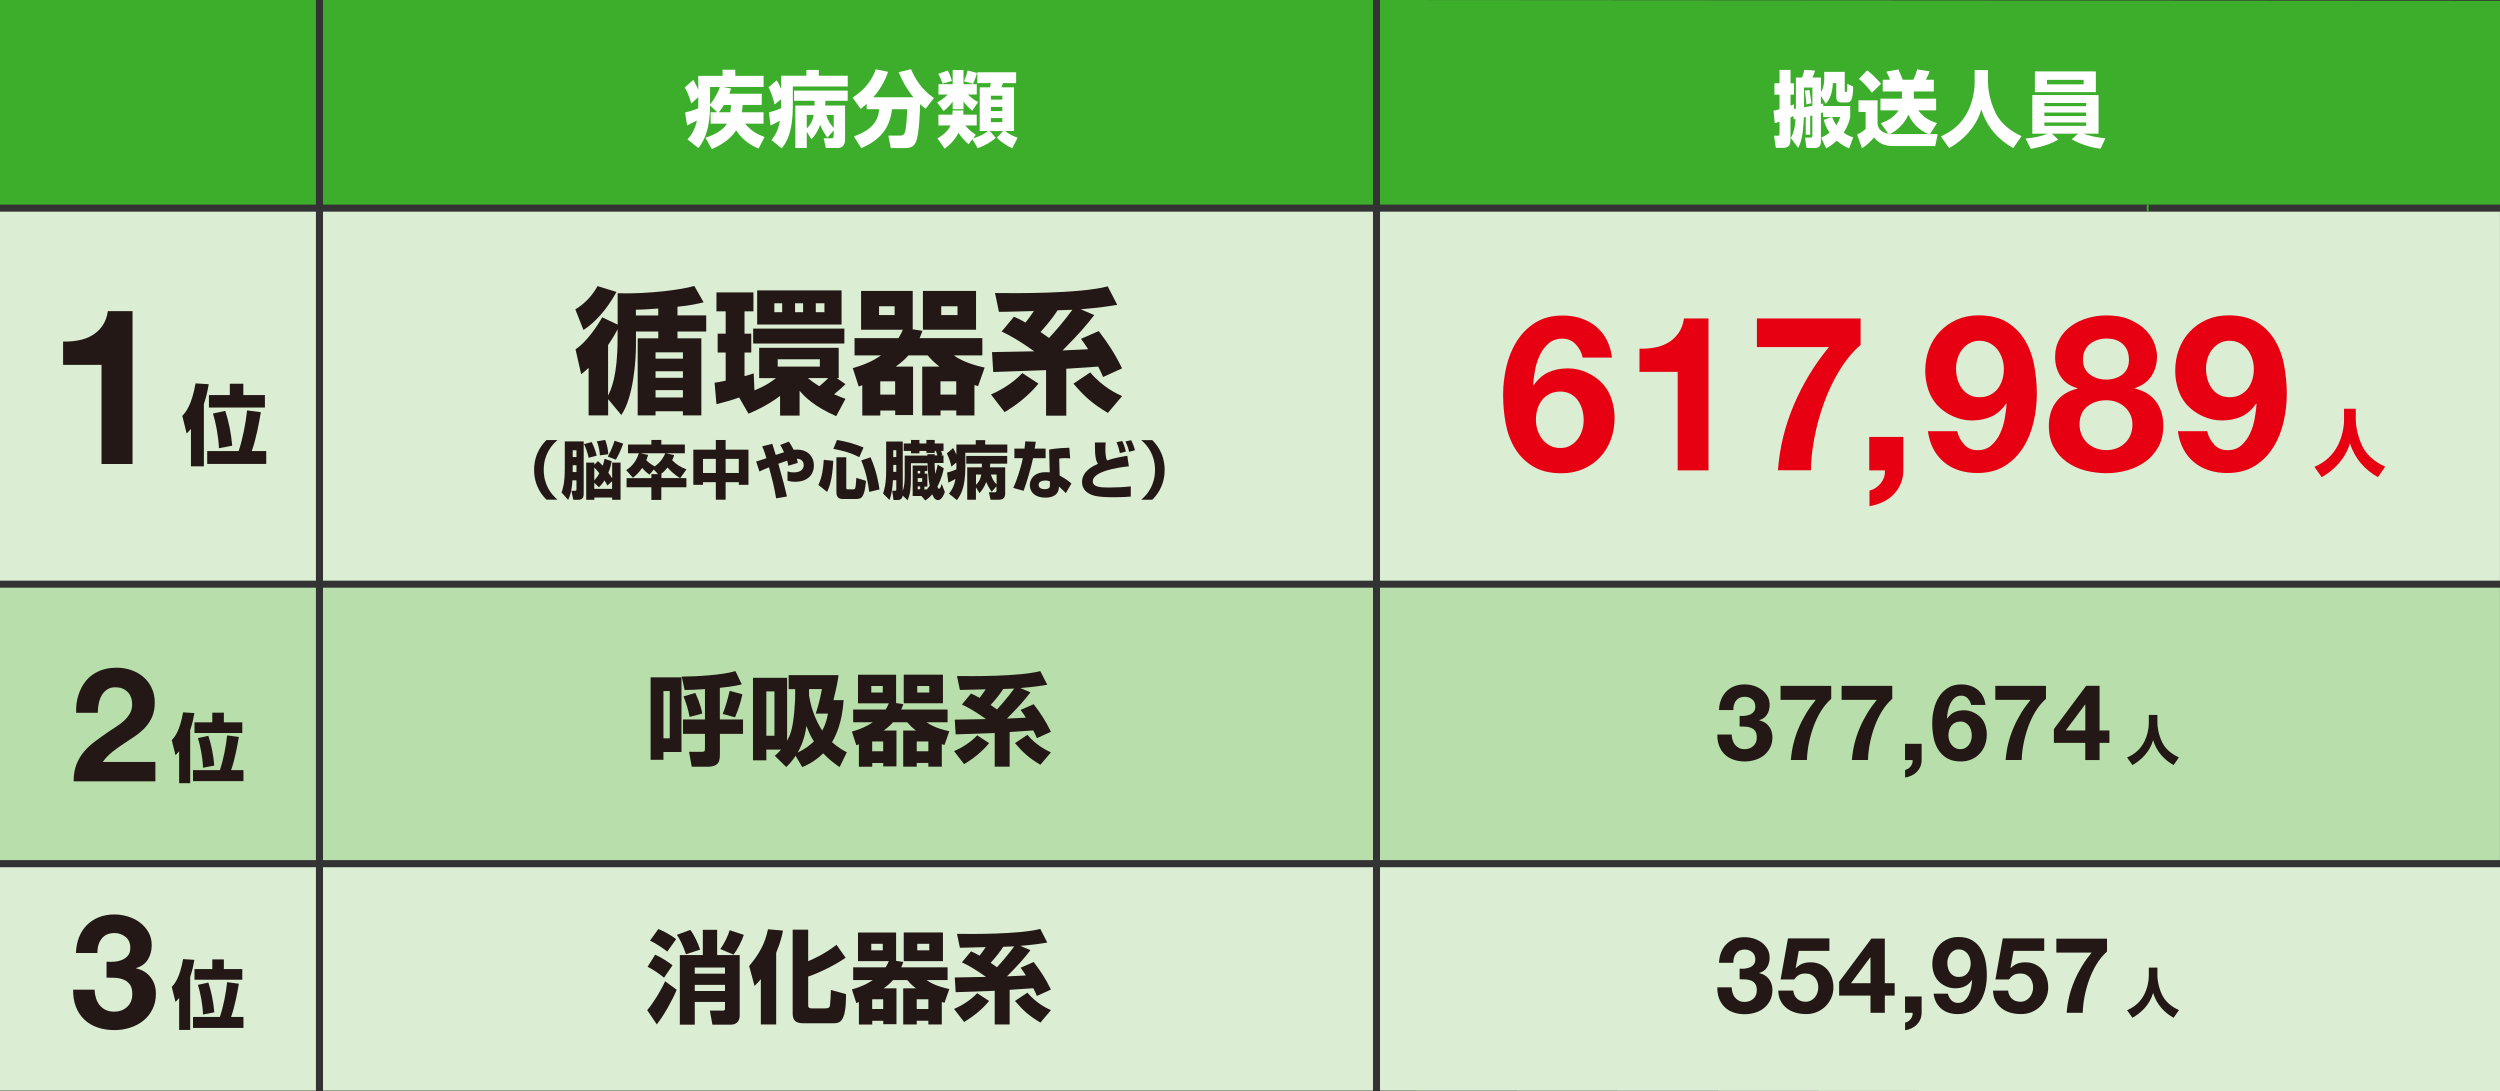
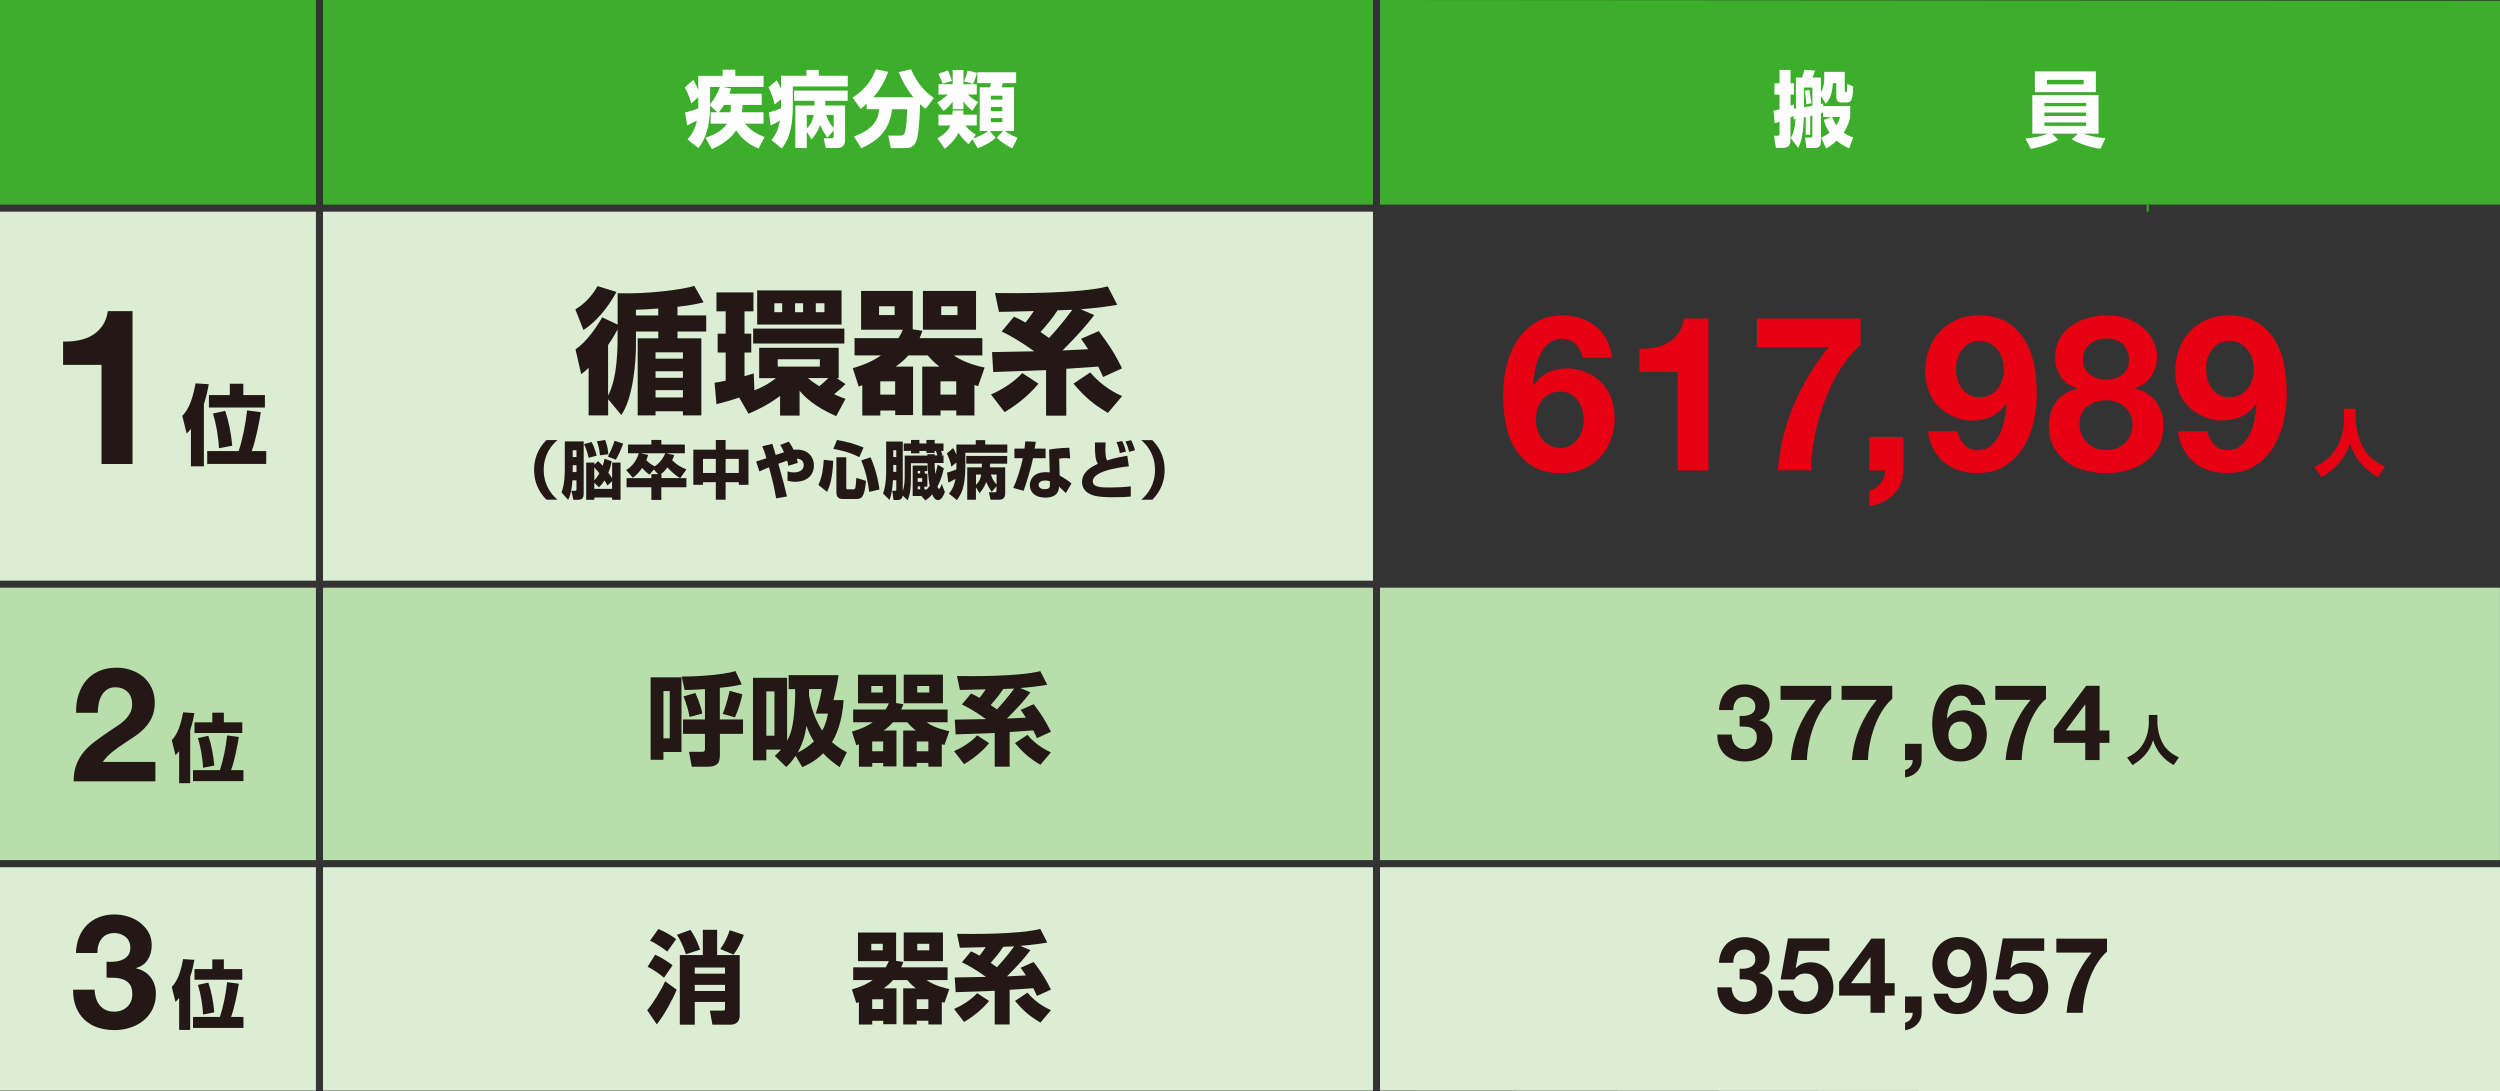
<svg xmlns="http://www.w3.org/2000/svg" id="_レイヤー_2" data-name="レイヤー 2" viewBox="0 0 436.66 190.62">
  <rect x="0" y="0" width="436.66" height="190.62" fill="#333333" stroke="none" />
  <defs>
    <style>
      .cls-1 {
        fill: #3dae2b;
      }

      .cls-2 {
        fill: #b8dfab;
      }

      .cls-3 {
        fill: #231815;
      }

      .cls-4 {
        fill: #dbeed4;
      }

      .cls-5 {
        fill: #fff;
      }

      .cls-6 {
        fill: #e60012;
      }
    </style>
  </defs>
  <g id="_レイヤー_3" data-name="レイヤー 3">
    <rect class="cls-4" x="56.42" y="36.97" width="183.39" height="64.45" />
    <rect class="cls-4" y="36.97" width="55.18" height="64.45" />
    <rect class="cls-1" width="55.18" height="35.74" />
    <rect class="cls-1" x="56.42" width="183.39" height="35.74" />
    <rect class="cls-4" y="151.47" width="55.18" height="39.02" />
    <rect class="cls-4" x="56.42" y="151.47" width="183.39" height="39.02" />
    <polygon class="cls-4" points="241.04 190.49 436.66 190.62 436.66 151.47 241.04 151.47 241.04 190.49" />
-     <rect class="cls-4" x="241.04" y="36.97" width="195.61" height="64.45" />
    <rect class="cls-2" x="241.04" y="102.65" width="195.61" height="47.58" />
    <polygon class="cls-1" points="241.04 0 241.04 35.74 436.66 35.74 436.66 .14 241.04 0" />
    <rect class="cls-1" x="374.96" y="35.74" width=".33" height="1.23" />
    <rect class="cls-2" y="102.65" width="55.18" height="47.58" />
    <rect class="cls-2" x="56.42" y="102.65" width="183.39" height="47.58" />
    <g>
      <path class="cls-3" d="M17.73,81.05v-17.32h-6.71v-4.08c.94.03,1.85-.04,2.73-.21.88-.17,1.67-.46,2.37-.88.7-.42,1.29-.97,1.77-1.66.48-.69.8-1.54.95-2.56h4.31v26.7h-5.42Z" />
      <path class="cls-3" d="M33.35,74.91c-.4.47-.53.61-.75.81l-.76-3.08c.58-.63,1.62-1.77,2.32-5.68l2.3.15c-.14.82-.37,2.04-.85,3.49v10.85h-2.26v-6.55ZM41.68,78.79c.67-1.97,1.24-4.81,1.48-7.11l2.4.32c-.29,1.74-.84,4.75-1.59,6.79h2.53v2.24h-10.31v-2.24h5.49ZM40.13,67.02h2.37v1.98h3.77v2.18h-9.78v-2.18h3.65v-1.98ZM38.24,78.29c-.08-2.06-.55-4.49-1.04-6.06l2.14-.47c.6,1.79,1.04,3.94,1.22,6.09l-2.32.44Z" />
    </g>
    <g>
      <path class="cls-3" d="M13.7,121.39c.3-.95.74-1.79,1.33-2.5.59-.71,1.34-1.27,2.24-1.67.9-.4,1.93-.6,3.1-.6.89,0,1.74.14,2.54.42.81.28,1.51.68,2.12,1.19.61.52,1.1,1.16,1.46,1.92.36.76.54,1.61.54,2.56s-.16,1.82-.47,2.53c-.31.7-.73,1.33-1.25,1.88-.52.55-1.11,1.04-1.76,1.49-.66.44-1.32.88-1.99,1.32-.67.44-1.31.9-1.94,1.4-.63.5-1.19,1.08-1.67,1.75h9.19v3.39h-14.28c0-1.13.16-2.11.49-2.94.32-.83.76-1.58,1.32-2.24.56-.66,1.21-1.26,1.96-1.82s1.54-1.12,2.37-1.69c.43-.3.88-.6,1.36-.9s.92-.64,1.32-1.01c.4-.37.73-.79,1-1.25.27-.46.4-.99.4-1.58,0-.94-.27-1.68-.82-2.21-.55-.53-1.25-.79-2.1-.79-.57,0-1.06.13-1.46.4-.4.27-.72.62-.96,1.05-.24.44-.41.92-.51,1.44-.1.53-.15,1.05-.15,1.57h-3.78c-.04-1.11.09-2.14.39-3.1Z" />
      <path class="cls-3" d="M31.29,131.21c-.34.4-.46.52-.64.69l-.65-2.63c.5-.53,1.38-1.51,1.98-4.85l1.97.13c-.12.7-.31,1.75-.73,2.98v9.27h-1.93v-5.59ZM38.41,134.52c.57-1.68,1.06-4.1,1.26-6.07l2.05.27c-.25,1.49-.72,4.05-1.36,5.8h2.16v1.92h-8.81v-1.92h4.69ZM37.08,124.48h2.02v1.69h3.22v1.86h-8.35v-1.86h3.11v-1.69ZM35.46,134.09c-.06-1.76-.47-3.83-.89-5.17l1.82-.4c.51,1.52.89,3.36,1.04,5.2l-1.98.38Z" />
    </g>
    <g>
      <path class="cls-3" d="M19.98,167.97c.48-.04.93-.14,1.35-.32.42-.18.76-.43,1.03-.76s.4-.78.4-1.33c0-.83-.28-1.47-.83-1.92-.56-.44-1.19-.67-1.92-.67-1,0-1.75.33-2.26.99s-.75,1.49-.74,2.49h-3.75c.04-1,.22-1.91.54-2.74.32-.82.78-1.53,1.36-2.12.58-.59,1.28-1.05,2.1-1.38.81-.32,1.72-.49,2.72-.49.78,0,1.56.12,2.33.35s1.48.58,2.1,1.04c.62.46,1.12,1.03,1.51,1.69.39.67.58,1.44.58,2.31,0,.94-.23,1.78-.68,2.5-.45.72-1.13,1.21-2.04,1.47v.06c1.07.24,1.92.76,2.53,1.56.61.8.92,1.75.92,2.86,0,1.02-.2,1.93-.6,2.72-.4.8-.93,1.46-1.6,2s-1.44.94-2.31,1.22c-.87.28-1.78.42-2.72.42-1.09,0-2.09-.16-2.99-.47-.9-.31-1.66-.77-2.29-1.38-.63-.6-1.12-1.34-1.46-2.21-.34-.87-.5-1.87-.49-3h3.75c.02.52.1,1.01.25,1.49.15.47.36.88.64,1.22s.62.62,1.04.82.91.31,1.49.31c.89,0,1.64-.27,2.25-.82.61-.55.92-1.29.92-2.24,0-.74-.14-1.31-.43-1.69-.29-.39-.65-.67-1.1-.85s-.93-.28-1.46-.31-1.03-.04-1.51-.04v-2.78c.43.04.88.04,1.36,0Z" />
      <path class="cls-3" d="M31.29,174.31c-.34.4-.46.52-.64.69l-.65-2.63c.5-.53,1.38-1.51,1.98-4.85l1.97.13c-.12.7-.31,1.75-.73,2.98v9.26h-1.93v-5.59ZM38.41,177.62c.57-1.68,1.06-4.1,1.26-6.07l2.05.27c-.25,1.49-.72,4.05-1.36,5.8h2.16v1.92h-8.81v-1.92h4.69ZM37.08,167.57h2.02v1.69h3.22v1.86h-8.35v-1.86h3.11v-1.69ZM35.46,177.19c-.06-1.76-.47-3.83-.89-5.17l1.82-.4c.51,1.52.89,3.36,1.04,5.2l-1.98.38Z" />
    </g>
    <g>
      <path class="cls-5" d="M123.24,24.05c.73-.24,2.82-.94,3.73-2.45h-2.85v-1.99h1.15l-1.25-1.2c0,4.77-1.41,6.63-2.03,7.45l-1.9-1.51c.82-.95,1.34-1.86,1.63-3.3-.42.23-.62.33-1.71.86l-.35-2.26c.62-.14,1.2-.29,2.29-.73,0-.13.01-.46.01-.58v-1.38l-1.22,1.12c-.12-.39-.48-1.76-1.14-2.78l1.48-1.35c.17.29.42.68.88,1.73v-2.43h4.25v-1.07h2.22v1.07h4.94v1.94h-7.09l1.41.27c-.09.29-.17.56-.3.91h5.66v1.96h-3.34c-.01.22-.03.52-.12,1.28h3.77v1.99h-3.23c1.07,1.25,2.07,1.84,3.41,2.32l-1.04,2.03c-1.35-.58-2.68-1.34-3.93-3.18-.56.89-1.73,2.19-4.24,3.28l-1.11-2ZM124.02,15.19v3.04c.63-.69,1.47-2.2,1.71-3.04h-1.71ZM126.44,18.33c-.39.68-.69,1.02-.89,1.28h2.02c.09-.65.09-.99.1-1.28h-1.22Z" />
      <path class="cls-5" d="M136.43,17.32l-1.15.94c-.14-.86-.65-2.26-1.04-3.01l1.43-1.22c.33.56.52.92.76,1.53v-2.33h4.42v-1.02h2.16v1.02h5.06v1.87h-9.59v3.17c0,5.03-1.11,6.52-1.93,7.66l-1.8-1.47c.91-1.15,1.24-2.07,1.48-3.38-.84.48-1.24.66-1.64.84l-.29-2.29c.53-.13,1.05-.27,2.12-.72,0-.16.01-.35.01-.62v-.95ZM144.51,24.05c-.72-1.05-.91-1.44-1.25-2.23-.5,1.3-.99,1.89-1.53,2.52l-.82-1.34v2.85h-1.99v-7.42h3.34c.01-.48.01-.49.01-.82h-3.57v-1.79h9.36v1.79h-3.89c-.01.37-.03.58-.04.82h3.47v5.96c0,.33,0,1.46-1.35,1.46h-2l-.38-1.7h1.28c.33,0,.46-.03.46-.46v-.92l-1.11,1.28ZM140.91,20.08v2.35c.92-.84,1.09-1.74,1.21-2.35h-1.21ZM145.62,20.08h-1.31c.3,1.02.78,1.71,1.31,2.26v-2.26Z" />
      <path class="cls-5" d="M151.35,18.16c-.3.29-.55.49-1.02.86l-1.41-1.97c2.45-1.61,3.46-3.3,4.05-4.94l2.15.43c-.26.72-.92,2.59-2.59,4.45h7.02c-1.09-1.3-1.94-2.79-2.58-4.38l2.15-.52c.72,1.66,1.84,3.56,4,5.03l-1.44,1.87c-.27-.19-.52-.37-.98-.79,0,1.12-.16,5.27-.69,6.51-.3.68-.71,1.15-1.84,1.15h-2.58l-.43-2.18h2.09c.36,0,.6-.12.75-.42.32-.68.42-3.18.46-4.19h-2.66c-.38,3.44-2.18,5.43-5.37,6.81l-1.27-2.04c3.15-1.18,4.22-2.67,4.41-4.77h-2.19v-.92Z" />
      <path class="cls-5" d="M166.39,17.76c-.5.71-.97,1.14-1.58,1.63l-1.12-1.5c.46-.26,1.09-.63,1.87-1.38h-1.64v-1.8h2.48v-2.48h1.89v2.48h2.32v1.8h-1.56c.59.58,1.14.99,1.8,1.31l-1.02,1.51c-.37-.3-1.09-.86-1.54-1.63v1.37h-1.89v-1.31ZM169.18,25.19c-.98-.78-1.61-1.77-1.76-1.99-.78,1.5-1.79,2.3-2.41,2.77l-1.28-1.79c.39-.23,1.79-1.04,2.28-2.26h-2.1v-1.89h2.45c.01-.2.01-.37.03-.73h1.89c0,.19,0,.36-.03.73h2.35v1.89h-1.99c.79.99,1.46,1.37,1.84,1.6l-.5.66c1.08-.32,2.06-.82,2.62-1.3h-1.45v-7.63h1.8c.09-.39.1-.42.16-.73h-2.38v-1.9h6.78v1.9h-2.32c-.12.43-.13.46-.22.73h2.17v7.63h-1.53c.76.68,1.79,1.04,2.16,1.17l-.94,1.86c-.59-.26-2.07-1.15-2.69-1.87l1.12-1.15h-2.35l1.04,1.17c-.88.84-2.25,1.5-3.15,1.83l-.92-1.58-.68.89ZM165.54,12.31c.2.37.42.82.72,1.83l-1.63.48c-.16-.58-.62-1.51-.73-1.73l1.64-.58ZM170.65,12.73c-.19.68-.4,1.28-.69,1.92l-1.6-.46c.38-.81.53-1.34.65-1.87l1.64.42ZM173.07,16.72v.68h2v-.68h-2ZM173.07,18.68v.72h2v-.72h-2ZM173.07,20.62v.71h2v-.71h-2Z" />
    </g>
    <g>
      <path class="cls-5" d="M313.33,19.01c.12-.01.22-.03.35-.04v-5.43h1.08c.17-.42.3-.94.39-1.35l1.87.14c-.13.46-.22.69-.45,1.21h1.48v2.56c.56-.85.59-1.96.59-2.69,0-.33-.01-.55-.03-.86h3.6v3.2c0,.19.01.32.14.32.2,0,.25,0,.26-.32.03-.42.04-.53.04-1.11l1.04.49c-.06,2.69-.53,2.77-1.22,2.77h-.76c-.6,0-.98-.2-.98-1.02v-2.36h-.59c-.1,2.35-.92,3.24-1.25,3.6l-.84-1.37v1.43c.14-.04.19-.04.4-.12v.46h4.71v1.93c-.12.55-.32,1.44-1.14,2.72.65.48,1.22.68,1.67.83l-.72,1.93c-.53-.25-1.25-.59-2.16-1.35-.86.76-1.35,1.07-1.84,1.34l-.88-1.86c.45-.22.89-.45,1.47-.89-.63-.92-.85-1.67-1.01-2.22l1.34-.5h-1.47v-.81c-.2.07-.23.09-.37.13v4.9c0,.81-.3,1.18-1.11,1.18h-1.41l-.26-1.81h.86c.2,0,.42,0,.42-.38v-3.49c-.12.04-.14.04-.37.09v3.28h-.78v-3.11c-.14.04-.2.04-.33.07-.14,3.6-.62,4.59-.99,5.34l-1.28-1.73c.49-.96.69-1.61.82-3.33-.1.01-.17.03-.33.06l-.04-.58c-.22.12-.43.22-.52.26v3.77c0,.92-.16,1.54-1.34,1.54h-1.21l-.32-2.12h.58c.38,0,.38-.1.38-.36v-2.09c-.23.09-.39.13-.84.26l-.2-2.19c.32-.06.4-.07,1.04-.25v-2.54h-.89v-2h.89v-2.33h1.92v2.33h.6v2h-.6v1.93c.19-.07.32-.12.6-.25v.76ZM316.56,15.29h-1.46v3.44c.23-.04,1.25-.23,1.46-.26v-3.18ZM316.05,15.71c.04.33.3,1.96.35,2.32l-.89.2c-.01-.55-.17-1.79-.27-2.39l.82-.13ZM320.01,20.44c.29.75.53,1.14.73,1.43.38-.58.55-1.04.69-1.43h-1.43Z" />
-       <path class="cls-5" d="M335.05,19.27c1.11,1.58,2.74,2.07,3.27,2.23l-1.22,1.92h1.34l-.42,2.09h-7.43c-1.14,0-2.38-.33-3.26-1.51-.52.62-1.15,1.27-2.1,1.9l-.85-2.39c.5-.25.86-.46,1.48-.98v-2.98h-1.25v-2.02h3.33v4.19c.1.45.32,1.37,1.89,1.64l-1.33-1.83c.6-.22,2.26-.81,3.1-2.26h-3.15v-2.04h3.75v-1.25h-3.36v-2.05h1.28c-.16-.45-.27-.69-.65-1.41l2.12-.39c.3.65.65,1.56.75,1.8h1.84c.27-.49.55-1.3.68-1.8l2.18.33c-.1.26-.2.59-.65,1.47h1.38v2.05h-3.49v1.25h3.89v2.04h-3.11ZM326.13,12.28c.76.59,1.41,1.18,2.43,2.35l-1.61,1.57c-.29-.39-1.15-1.51-2.26-2.41l1.44-1.51ZM336.82,23.42c-1.64-.72-2.72-1.79-3.5-3.41-.65,1.66-2.12,2.85-3.18,3.4.19.01.27.01.68.01h6.01Z" />
-       <path class="cls-5" d="M344.9,12.24h2.33v2.23c0,.73.2,2.97,1.33,5.26,1.24,2.49,3.64,3.63,4.52,4.05l-1.44,2.09c-2.56-1.43-4.61-3.64-5.57-6.76-.91,3.18-3.3,5.46-5.62,6.76l-1.45-2.05c2.16-.95,3.7-2.33,4.72-4.38.73-1.48,1.18-3.33,1.18-4.97v-2.23Z" />
      <path class="cls-5" d="M353.77,24.2c1.7-.14,3.08-.5,3.88-.85h-2.68v-6.74h11.57v6.74h-2.62c.58.22,2.19.72,3.82.78l-.85,1.84c-1.54-.14-3.57-.81-5.04-1.63l1.11-.99h-4.55l1.09,1.05c-1.17.65-2.49,1.17-4.78,1.61l-.94-1.81ZM355.42,12.47h10.65v3.62h-10.65v-3.62ZM357.08,18.55h7.3v-.56h-7.3v.56ZM357.08,20.26h7.3v-.6h-7.3v.6ZM357.08,21.99h7.3v-.6h-7.3v.6ZM357.54,14.73h6.4v-.78h-6.4v.78Z" />
    </g>
    <g>
      <path class="cls-3" d="M100.49,54.04c1.75-1.04,3.05-2.56,3.88-4.07l3.31,1.02c-1.7,3.1-3.76,5.35-5.77,6.65l-1.42-3.6ZM107.87,51.22c5.42.17,11.41-.66,13.4-1.28l1.63,2.86c-.97.24-2.22.54-4.57.78v1.51h5.02v2.82h-5.02v1.18h4.17v13.47h-3.22v-.73h-4.78v.73h-3.12v-13.47h3.6v-1.18h-3.9v2.39c0,2.6-.43,9.11-2.56,12.19l-2.3-2.77v2.84h-3.41v-8.31c-.54.52-.85.76-1.3,1.11l-.99-4.35c1.92-1.23,3.88-4.17,4.66-5.59l2.7,1.28v-5.49ZM107.87,57.52c-.31.57-.69,1.33-1.66,2.75v8.83c.5-1.02,1.66-3.38,1.66-9.92v-1.66ZM111.07,55.1h3.9v-1.21c-1.75.14-2.93.19-3.9.21v.99ZM114.5,61.54v1.11h4.78v-1.11h-4.78ZM114.5,64.85v1.14h4.78v-1.14h-4.78ZM114.5,68.14v1.28h4.78v-1.28h-4.78Z" />
      <path class="cls-3" d="M129.09,69.44c-1.3.45-2.63.83-3.95,1.16l-.33-3.76c.52-.07.97-.12,1.94-.35v-4.92h-1.4v-3.29h1.4v-3.9h-1.61v-3.31h6.46v3.31h-1.56v3.9h1.18v3.29h-1.18v4.12c.83-.21,1.18-.33,1.61-.47l.12,2.96c2.11-.83,3.17-1.68,3.76-2.13h-2.93v-5.3h13.89v5.3h-.35l1.54,1.04c-.62.62-.8.78-1.99,1.77,1.04.47,1.51.64,1.99.8l-1.63,3.03c-3.88-1.73-5.4-3.29-6.39-4.43v4.33h-3.41v-3.43c-2.34,1.75-4.52,2.67-5.51,3.1l-1.63-2.82ZM147.48,57.4v2.6h-15.93v-2.6h15.93ZM146.99,50.72v5.96h-14.74v-5.96h14.74ZM135.25,52.97v1.56h1.37v-1.56h-1.37ZM135.84,62.75v1.28h7.36v-1.28h-7.36ZM138.87,52.97v1.56h1.4v-1.56h-1.4ZM141.12,66.04c.38.33.92.76,1.99,1.42.76-.64,1.11-.97,1.56-1.42h-3.55ZM142.49,52.97v1.56h1.51v-1.56h-1.51Z" />
      <path class="cls-3" d="M170.2,72.57h-3.17v-.88h-2.75v.88h-3.2v-8.54h3.01c-1.04-.8-1.59-1.42-2.06-1.96h-3.36c-.71.8-1.37,1.35-2.22,1.96h3.03v8.47h-3.12v-.8h-2.6v.88h-3.15v-5.3c-.14.05-.24.09-.62.24l-1.04-3.22c2.3-.66,3.69-1.37,4.95-2.23h-4.64v-3.01h7.67c.45-.71.71-1.35.76-1.47h-7.29v-6.77h9.02v6.7l1.7.26c-.19.57-.31.83-.5,1.28h10.96v3.01h-4.97c1.77,1.35,4.73,1.99,5.37,2.13l-1.14,3.24c-.45-.14-.5-.14-.64-.19v5.33ZM156.26,53.49h-2.72v1.54h2.72v-1.54ZM156.35,66.6h-2.6v2.32h2.6v-2.32ZM170.48,50.82v6.77h-9.28v-6.77h9.28ZM167.02,66.6h-2.75v2.32h2.75v-2.32ZM167.24,53.49h-2.84v1.54h2.84v-1.54Z" />
      <path class="cls-3" d="M181.38,67.01c-1.68,2.08-4,3.86-5.92,4.97l-2.37-3.08c1.68-.73,3.88-2.01,5.47-3.74l2.82,1.85ZM191.13,55.03c-1.49,1.94-2.77,3.38-5.54,6.18l4.47-.21c-.52-.8-.78-1.18-1.25-1.82l3.1-1.35c1.73,2.3,2.79,3.88,4.07,6.51l-3.31,1.51c-.24-.54-.33-.78-.85-1.82l-5.58.38v8.19h-3.53v-7.95c-1.3.05-7.76.28-9.23.33l-.21-3.48s6.58-.12,7.38-.14c-2.77-1.96-4.19-2.72-5.7-3.46l2.15-2.58c.59.26.95.4,2.01,1.02.38-.47.8-1.02,1.47-2.01-.66,0-4,.09-4.73.12-.45.02-.78.02-1.37.02l-.69-3.29c3.31.05,14.72.14,19.69-1.16l1.66,3.22c-1.18.21-3.01.5-6.37.78l2.37,1.02ZM187.3,54.11c-.5.02-1.16.05-2.58.09-.83,1.3-1.75,2.41-2.98,3.79.59.4,1.02.71,1.49,1.04,1.04-1.11,2.58-2.89,4.07-4.92ZM193.5,72.12c-2.65-1.59-4.02-2.79-6.01-5.11l2.94-1.96c2.15,2.56,4.64,3.72,5.56,4.14l-2.48,2.93Z" />
      <path class="cls-3" d="M97.38,76.86c-1.12.95-2.41,2.6-2.41,5.21s1.29,4.27,2.41,5.21h-1.93c-.53-.54-2.16-2.2-2.16-5.21s1.63-4.68,2.16-5.21h1.93Z" />
      <path class="cls-3" d="M98.65,77.1h3.3v9.09c0,.91-.32,1.11-1.14,1.11h-.67l-.33-1.57h.57c.28,0,.31-.09.31-.39v-1.44h-.71c-.1,2.01-.52,2.94-.74,3.42l-1.16-1.31c.19-.52.57-1.54.57-4.13v-4.79ZM100.03,78.65v1.18h.66v-1.18h-.66ZM100.03,81.25v1.2h.66v-1.2h-.66ZM103.35,77.21c.54,1.07.77,1.98.87,2.38l-1.4.37c-.15-.76-.5-1.74-.81-2.39l1.34-.36ZM106.84,80.58c-.09.44-.22,1.09-.59,1.99.17.22.46.63.67.97v-2.74h1.47v6.5h-1.47v-.4h-3.11v.4h-1.42v-6.5h1.42v.38l.63-.64c.25.21.44.37.83.8.18-.48.24-.81.32-1.21l1.27.44ZM103.8,83.9c.25-.25.56-.65.88-1.23-.17-.22-.43-.56-.88-1.03v2.27ZM103.8,84.31v1.08h3.11v-1.34l-.81.76c-.15-.29-.29-.52-.53-.9-.38.64-.65.9-.96,1.2l-.81-.79ZM105.7,76.83c.32.8.5,1.68.55,2.51l-1.47.19c-.02-.33-.09-1.39-.54-2.44l1.46-.25ZM108.86,77.48c-.52,1.39-.88,2.08-1.29,2.81l-1.4-.54c.23-.44.75-1.43,1.18-2.77l1.51.51Z" />
      <path class="cls-3" d="M114.93,82.81l-.73-.8-.76.89c-.5-.33-.89-.72-1.28-1.16-.63.92-1.24,1.41-1.62,1.71l-1.17-1.34c.58-.37,1.65-1.14,2.21-2.94h-1.89v-1.53h4.08v-.8h1.74v.8h4.11v1.53h-3.3l1.44.32c-.09.28-.18.54-.36.89.78.8,1.46,1.19,2.5,1.61l-1.09,1.52h1.08v1.6h-4.38v2.21h-1.74v-2.21h-4.33v-1.6h4.33v-.69h1.14ZM113.2,79.46c-.12.42-.2.64-.32.92.31.32.88.79,1.49,1.08,1.21-.88,1.61-1.78,1.83-2.29h-4.32l1.33.29ZM115.53,82.81v.69h3.25c-1-.57-1.89-1.5-2.19-1.84-.5.64-.89.95-1.14,1.14h.09Z" />
      <path class="cls-3" d="M121.09,78.54h3.94v-1.69h1.71v1.69h3.99v6.14h-1.69v-.46h-2.3v3.06h-1.71v-3.06h-2.24v.46h-1.69v-6.14ZM122.79,80.15v2.46h2.24v-2.46h-2.24ZM126.74,80.15v2.46h2.3v-2.46h-2.3Z" />
      <path class="cls-3" d="M137.77,77.11c.32.47.58.89.85,1.45.12-.01.31-.03.58-.03,1.98,0,2.96,1.32,2.96,2.75,0,1.66-1.13,2.87-3.27,2.87-.62,0-.98-.1-1.34-.19v-1.63c.27.09.56.18,1.11.18,1.19,0,1.72-.57,1.72-1.27,0-.21-.05-1.09-1.2-1.12.06.22.1.4.17.73l-1.67.5c-.03-.27-.06-.44-.19-.89-.51.17-1.08.36-1.54.54,1.03,3.7,1.14,4.11,1.5,5.72l-1.89.32c-.4-2.23-.48-2.55-1.25-5.42-1.06.44-1.27.54-1.66.74l-.58-1.75c.31-.08,1.17-.37,1.79-.58-.34-1.18-.56-1.69-.73-2.07l1.76-.45c.05.19.11.36.6,1.95.45-.15,1.14-.37,1.45-.47-.33-.74-.48-.98-.67-1.27l1.51-.59Z" />
      <path class="cls-3" d="M145.54,80.49c-.15,3.26-.67,4.55-1.07,5.43l-1.53-1.22c.66-1.36.85-2.88.94-4.39l1.66.18ZM146.19,76.85c1.72.3,2.72.55,4.64,1.31l-.74,1.69c-1.57-.79-2.63-1.07-4.53-1.45l.63-1.55ZM146.09,79.87h1.72v5.29c0,.28.07.31.27.31h.95c.14,0,.29-.05.35-.22.09-.22.17-1.41.19-1.78l1.69.52c-.27,2.92-.76,3.17-1.77,3.17h-2.27c-.99,0-1.13-.63-1.13-1.2v-6.08ZM152.05,79.87c1.09,2.44,1.45,4.79,1.57,5.62l-1.8.43c-.2-1.64-.56-3.47-1.39-5.5l1.62-.55Z" />
      <path class="cls-3" d="M163.26,79.29s-.01.23-.01.25h.48c-.07-.25-.15-.5-.26-.74l.19-.04h-.4v.35h-1.45v-.35h-1.22v.42h-1.47v-.42h-1.27v-1.3h1.27v-.62h1.47v.62h1.22v-.62h1.45v.62h1.54v1.3h-.43c.03.07.14.33.23.72l-.27.07h.47v1.32h-1.56c.02.52.05,1.39.12,1.93.26-.84.33-1.21.42-1.64l1.06.63c-.12.64-.37,1.8-1.1,3.18.03.14.1.4.28.4.22,0,.4-.63.46-.86l.55,1.42c-.13.38-.52,1.42-1.19,1.42s-.94-.84-1-1.02c-.51.58-.85.83-1.21,1.09l-.7-.79h-1.52v-5.32h2.56v.97h-.45v.45h.46v2.26h-.52v.5h.41c.12-.13.3-.32.53-.65-.1-.45-.29-1.25-.4-3.94h-2.89v2.21c0,2.4-.13,3.11-.57,4.27l-.88-.83c-.02.17-.09.78-.85.78h-.74l-.23-1.61h.47c.24,0,.24-.06.24-.24v-1.6h-.58c-.1,1.43-.19,2.3-.6,3.45l-1.13-1.13c.22-.67.54-1.65.54-4v-5.08h2.9v8.66c.29-.85.34-1.75.34-2.64v-3.56h3.96v-.25h1.29ZM156.02,78.63v1.2h.53v-1.2h-.53ZM156.02,81.21v1.21h.53v-1.21h-.53ZM160.29,82.25v.45h.43v-.45h-.43ZM160.29,83.51v.66h.78v-.66h-.78ZM160.29,84.96v.5h.43v-.5h-.43Z" />
      <path class="cls-3" d="M167.05,80.78l-.88.72c-.11-.66-.49-1.73-.79-2.3l1.09-.94c.25.43.4.7.58,1.17v-1.78h3.38v-.78h1.65v.78h3.86v1.43h-7.33v2.42c0,3.84-.85,4.98-1.47,5.85l-1.38-1.12c.69-.88.95-1.58,1.13-2.58-.64.36-.95.51-1.25.64l-.22-1.75c.41-.1.8-.21,1.62-.55,0-.12.01-.26.01-.47v-.73ZM173.22,85.91c-.55-.8-.69-1.1-.96-1.71-.39.99-.76,1.44-1.17,1.93l-.63-1.02v2.18h-1.52v-5.67h2.55c.01-.36.01-.37.01-.63h-2.73v-1.36h7.15v1.36h-2.97c-.01.29-.02.44-.03.63h2.65v4.55c0,.25,0,1.11-1.03,1.11h-1.53l-.29-1.3h.98c.25,0,.35-.02.35-.35v-.7l-.85.98ZM170.47,82.88v1.79c.7-.64.84-1.33.92-1.79h-.92ZM174.07,82.88h-1c.23.78.59,1.31,1,1.73v-1.73Z" />
      <path class="cls-3" d="M180.92,77.16c-.03.2-.18,1.03-.2,1.2h1.91v1.67h-2.19c-.34,1.67-1.07,4.06-1.65,5.7l-1.81-.51c.5-1.01,1.3-3.33,1.67-5.19h-1.47v-1.67h1.76c.09-.61.11-.89.13-1.27l1.85.07ZM186.91,80.07c-.26-.02-.55-.05-.89-.05-.4,0-.74.04-1.01.08l.07,2.95c1.4.79,1.78,1.16,2.06,1.41l-.98,1.67c-.3-.32-.73-.72-1.21-1.16v.23c-.07,1.24-1.13,1.72-2.35,1.72-1.84,0-2.73-.98-2.73-2.19,0-.97.65-2.26,2.82-2.26.27,0,.46.01.66.03l-.11-3.97c.52-.1,1.39-.26,3.53-.33l.15,1.87ZM183.38,84.08c-.21-.08-.42-.15-.79-.15-.15,0-1.18.01-1.18.76,0,.23.12.75,1.06.75s.91-.46.91-.74v-.62Z" />
      <path class="cls-3" d="M193.13,77.27c-.02.26-.06.6-.06,1.11,0,.57.02,1.58.31,2.04,1.23-.44,2.99-.73,3.52-.81l.27,1.84c-2.12.21-6.3.91-6.3,2.62,0,1.07,1.57,1.08,2.92,1.08,1.21,0,2.52-.06,3.72-.2v1.78c-.66.06-1.41.12-2.97.12-2.79,0-3.62-.26-4.3-.63-.73-.37-1.25-1.12-1.25-1.99,0-1.95,1.93-2.83,2.77-3.22-.31-.5-.54-1.02-.52-3.73h1.89ZM195.6,79.14c-.02-.11-.24-1.18-.59-1.91l1-.2c.28.54.54,1.34.65,1.83l-1.06.29ZM197.22,78.92c-.19-.79-.34-1.16-.64-1.82l.99-.21c.24.43.58,1.35.67,1.75l-1.02.28Z" />
      <path class="cls-3" d="M199.33,87.29c1.12-.95,2.41-2.6,2.41-5.21s-1.29-4.27-2.41-5.21h1.93c.53.54,2.16,2.2,2.16,5.21s-1.63,4.68-2.16,5.21h-1.93Z" />
    </g>
    <g>
      <path class="cls-3" d="M118.2,172.87c-.73,1.77-2.26,4.53-3.48,6.05l-1.68-2.48c1.07-1.22,2.55-3.69,3.13-5.05l2.03,1.49ZM114.44,166.75c1.08.47,2.4,1.35,3.03,1.85l-1.49,2.17c-.77-.66-1.85-1.4-2.87-1.91l1.33-2.12ZM114.99,162.26c.84.35,2.29,1.1,3.1,1.78l-1.54,2.17c-.37-.33-2.01-1.47-3.02-1.91l1.47-2.05ZM120.58,162.43c.68.89,1.36,2.33,1.7,3.44l-2.47.8c-.56-1.64-1.05-2.62-1.59-3.39l2.36-.86ZM125.27,166.82h3.93v10.56c0,.51-.19,1.59-1.57,1.59h-3.2l-.44-2.45h2.22c.4,0,.42-.1.42-.45v-1.07h-5.28v3.97h-2.61v-12.15h4.02v-4.42h2.5v4.42ZM121.35,168.99v1.07h5.28v-1.07h-5.28ZM121.35,172.02v1.07h5.28v-1.07h-5.28ZM129.92,163.29c-.38,1.17-1.19,2.69-1.8,3.45l-2.31-.98c.72-.96,1.35-2.31,1.64-3.29l2.47.82Z" />
-       <path class="cls-3" d="M132.89,171.02c-.49.59-.7.8-1.1,1.19l-.94-3.48c1.87-2.22,2.8-4.06,3.29-6.42l2.62.23c-.14.72-.35,1.85-1.19,3.88v12.52h-2.68v-7.92ZM141.16,162.38v5.51c.63-.28,2.8-1.19,4.95-2.87l1.59,2.26c-1.61,1.15-4.53,2.62-6.54,3.29v4.91c0,.33,0,.65.66.65h2.29c.63,0,.79-.19.86-.51.05-.28.16-2.19.16-2.71l2.64.73c.02,4.98-1.07,5.09-2.31,5.09h-5.09c-1.4,0-1.92-.49-1.92-1.75v-14.6h2.71Z" />
      <path class="cls-3" d="M164.49,178.94h-2.34v-.65h-2.03v.65h-2.36v-6.31h2.22c-.77-.59-1.17-1.05-1.52-1.45h-2.48c-.52.59-1.01,1-1.64,1.45h2.24v6.26h-2.31v-.59h-1.92v.65h-2.33v-3.92c-.1.04-.17.07-.45.17l-.77-2.38c1.7-.49,2.73-1.01,3.65-1.64h-3.43v-2.22h5.67c.33-.52.52-1,.56-1.08h-5.39v-5h6.66v4.95l1.26.19c-.14.42-.23.61-.37.94h8.1v2.22h-3.67c1.31,1,3.5,1.47,3.97,1.57l-.84,2.4c-.33-.11-.37-.11-.47-.14v3.93ZM154.19,164.85h-2.01v1.14h2.01v-1.14ZM154.26,174.53h-1.92v1.71h1.92v-1.71ZM164.7,162.87v5h-6.85v-5h6.85ZM162.15,174.53h-2.03v1.71h2.03v-1.71ZM162.31,164.85h-2.1v1.14h2.1v-1.14Z" />
      <path class="cls-3" d="M172.76,174.83c-1.24,1.54-2.96,2.85-4.37,3.67l-1.75-2.27c1.24-.54,2.87-1.49,4.04-2.76l2.08,1.36ZM179.97,165.98c-1.1,1.43-2.05,2.5-4.09,4.56l3.31-.16c-.38-.59-.58-.87-.93-1.35l2.29-1c1.28,1.7,2.06,2.87,3.01,4.81l-2.45,1.12c-.17-.4-.24-.58-.63-1.35l-4.13.28v6.05h-2.61v-5.88c-.96.03-5.74.21-6.82.24l-.16-2.57s4.86-.09,5.46-.1c-2.05-1.45-3.1-2.01-4.21-2.55l1.59-1.91c.44.19.7.3,1.49.75.28-.35.59-.75,1.08-1.49-.49,0-2.96.07-3.5.09-.33.02-.58.02-1.01.02l-.51-2.43c2.45.04,10.88.1,14.55-.86l1.22,2.38c-.87.16-2.22.37-4.7.58l1.75.75ZM177.14,165.3c-.37.02-.86.04-1.91.07-.61.96-1.29,1.78-2.2,2.8.44.3.75.52,1.1.77.77-.82,1.91-2.13,3.01-3.64ZM181.72,178.61c-1.96-1.17-2.97-2.06-4.44-3.78l2.17-1.45c1.59,1.89,3.43,2.75,4.11,3.06l-1.84,2.17Z" />
    </g>
    <g>
      <path class="cls-3" d="M119.03,118.31v13.04h-3.15v1.36h-2.24v-14.41h5.39ZM116.98,120.71h-1.1v8.25h1.1v-8.25ZM125.74,125.66h4.04v2.52h-4.04v3.48c0,1.22-.09,2.26-2.19,2.26h-2.73l-.47-2.61h2.29c.49,0,.49-.17.49-.68v-2.45h-3.83v-2.52h3.83v-5.3c-1.57.1-2.48.16-3.55.16l-.51-2.34c2.59-.02,7.01-.26,9.39-.96l1.1,2.31c-.47.12-1.5.38-3.83.61v5.53ZM120.44,125.22c-.21-1.22-.59-2.41-1.05-3.58l2.05-.61c.1.21.94,1.96,1.22,3.6l-2.22.59ZM126.23,124.7c.45-1.15.75-2.08,1.22-4.04l2.22.61c-.18.8-.52,2.29-1.29,4.02l-2.15-.59Z" />
      <path class="cls-3" d="M135.34,132.01c.35-.31.68-.61,1.08-1.08h-2.57v1.87h-2.33v-14.41h5.96v11c.56-1.03.94-1.99,1.22-4.74.1-1.14.19-2.26.19-3.41v-.87h-1.14v-2.45h8.71c-.07.61-.21,1.64-.89,4.37h1.78c-.24,3.85-1.33,6.21-2.03,7.34,1.15,1.01,2.03,1.47,2.59,1.77l-1.26,2.59c-.84-.59-1.84-1.31-2.87-2.41-1.5,1.47-2.92,2.1-3.65,2.41l-1.17-1.98c-.66,1.01-1.17,1.52-1.63,1.96l-2.01-1.96ZM135.27,120.76h-1.42v7.75h1.42v-7.75ZM142.16,129.49c-.44-.66-.87-1.5-1.31-2.71-.12.84-.38,2.66-1.52,4.67,1.24-.59,2.22-1.36,2.83-1.96ZM141.3,121.43c.49,3.04,1.56,5,2.31,6.17.7-1.24.87-2.27,1-2.96h-2.13c.65-1.89.98-3.76,1.07-4.28h-2.24v1.07Z" />
      <path class="cls-3" d="M164.49,133.91h-2.34v-.65h-2.03v.65h-2.36v-6.31h2.22c-.77-.59-1.17-1.05-1.52-1.45h-2.48c-.52.59-1.01,1-1.64,1.45h2.24v6.26h-2.31v-.59h-1.92v.65h-2.33v-3.92c-.1.04-.17.07-.45.17l-.77-2.38c1.7-.49,2.73-1.01,3.65-1.64h-3.43v-2.22h5.67c.33-.52.52-1,.56-1.08h-5.39v-5h6.66v4.95l1.26.19c-.14.42-.23.61-.37.94h8.1v2.22h-3.67c1.31,1,3.5,1.47,3.97,1.57l-.84,2.4c-.33-.11-.37-.11-.47-.14v3.93ZM154.19,119.82h-2.01v1.14h2.01v-1.14ZM154.26,129.51h-1.92v1.71h1.92v-1.71ZM164.7,117.84v5h-6.85v-5h6.85ZM162.15,129.51h-2.03v1.71h2.03v-1.71ZM162.31,119.82h-2.1v1.14h2.1v-1.14Z" />
      <path class="cls-3" d="M172.76,129.8c-1.24,1.54-2.96,2.85-4.37,3.67l-1.75-2.27c1.24-.54,2.87-1.49,4.04-2.76l2.08,1.36ZM179.97,120.95c-1.1,1.43-2.05,2.5-4.09,4.56l3.31-.16c-.38-.59-.58-.87-.93-1.35l2.29-1c1.28,1.7,2.06,2.87,3.01,4.81l-2.45,1.12c-.17-.4-.24-.58-.63-1.35l-4.13.28v6.05h-2.61v-5.88c-.96.04-5.74.21-6.82.24l-.16-2.57s4.86-.09,5.46-.1c-2.05-1.45-3.1-2.01-4.21-2.55l1.59-1.91c.44.19.7.3,1.49.75.28-.35.59-.75,1.08-1.49-.49,0-2.96.07-3.5.09-.33.02-.58.02-1.01.02l-.51-2.43c2.45.04,10.88.1,14.55-.86l1.22,2.38c-.87.16-2.22.37-4.7.58l1.75.75ZM177.14,120.27c-.37.02-.86.04-1.91.07-.61.96-1.29,1.78-2.2,2.8.44.3.75.52,1.1.77.77-.82,1.91-2.13,3.01-3.64ZM181.72,133.58c-1.96-1.17-2.97-2.06-4.44-3.78l2.17-1.45c1.59,1.89,3.43,2.75,4.11,3.06l-1.84,2.17Z" />
    </g>
    <g>
      <path class="cls-6" d="M275.22,60.13c-.63-.66-1.42-.98-2.35-.98s-1.76.28-2.41.85c-.64.57-1.16,1.26-1.53,2.08-.38.82-.66,1.7-.83,2.63-.18.94-.28,1.77-.3,2.5l.08.08c.73-1.06,1.59-1.82,2.58-2.27.99-.45,2.12-.68,3.41-.68,1.14,0,2.25.25,3.33.74,1.09.49,2.01,1.16,2.77,1.99.71.81,1.23,1.73,1.55,2.77.33,1.04.49,2.08.49,3.15,0,1.36-.22,2.63-.66,3.81-.44,1.17-1.07,2.2-1.89,3.07-.82.87-1.8,1.55-2.94,2.05-1.14.49-2.4.74-3.79.74-2,0-3.65-.4-4.96-1.19-1.31-.8-2.36-1.84-3.15-3.13-.78-1.29-1.33-2.75-1.63-4.38-.3-1.63-.45-3.29-.45-4.98s.19-3.28.57-4.93c.38-1.64.99-3.13,1.82-4.45.83-1.33,1.91-2.41,3.22-3.24,1.31-.83,2.92-1.25,4.81-1.25,1.14,0,2.2.16,3.18.49.99.33,1.86.8,2.61,1.42s1.38,1.38,1.86,2.29c.48.91.8,1.96.95,3.15h-5.12c-.18-.88-.58-1.65-1.21-2.31ZM270.69,68.79c-.54.27-.99.63-1.35,1.08-.35.46-.62.98-.8,1.57-.18.59-.27,1.22-.27,1.88,0,.61.09,1.21.28,1.8.19.59.47,1.12.83,1.59.37.47.81.84,1.35,1.12.53.28,1.14.42,1.82.42s1.23-.14,1.72-.42c.49-.28.92-.64,1.27-1.1.35-.46.62-.97.8-1.55.18-.58.27-1.17.27-1.78s-.08-1.24-.25-1.84c-.16-.59-.41-1.12-.74-1.59-.33-.47-.75-.85-1.27-1.14-.52-.29-1.12-.44-1.8-.44s-1.33.13-1.88.4Z" />
      <path class="cls-6" d="M293.03,82.15v-17.2h-6.67v-4.05c.93.03,1.84-.04,2.71-.21.87-.16,1.65-.46,2.35-.87.69-.42,1.28-.97,1.76-1.65.48-.68.8-1.53.95-2.54h4.28v26.53h-5.38Z" />
      <path class="cls-6" d="M321.28,64.71c-1.07,1.77-1.97,3.65-2.69,5.65-.72,2-1.28,4.02-1.67,6.06s-.6,3.95-.62,5.72h-5.76c.3-3.97,1.23-7.78,2.79-11.44s3.59-7.02,6.12-10.08h-12.58v-5h18.11v4.62c-1.39,1.21-2.62,2.7-3.69,4.47Z" />
      <path class="cls-6" d="M332.44,76.31v5.84c0,.86-.16,1.65-.47,2.37-.32.72-.74,1.35-1.27,1.88-.53.53-1.16.97-1.88,1.31-.72.34-1.48.57-2.29.7v-2.73c.38-.08.74-.23,1.08-.46.34-.23.64-.5.89-.81.25-.32.44-.67.57-1.06.13-.39.18-.79.15-1.19h-2.73v-5.84h5.95Z" />
      <path class="cls-6" d="M343.05,77.64c.63.66,1.41.99,2.35.99.99,0,1.79-.28,2.43-.85.63-.57,1.14-1.26,1.52-2.08.38-.82.65-1.7.81-2.63.16-.93.27-1.77.32-2.5l-.08-.08c-.73,1.06-1.59,1.82-2.58,2.27-.99.45-2.12.68-3.41.68-1.14,0-2.25-.25-3.33-.74-1.09-.49-2.01-1.16-2.77-1.99-.71-.81-1.23-1.73-1.55-2.77-.33-1.04-.49-2.08-.49-3.15,0-1.36.22-2.63.66-3.81.44-1.17,1.07-2.2,1.9-3.07.82-.87,1.8-1.56,2.94-2.07,1.14-.5,2.4-.76,3.79-.76,2.02,0,3.68.4,4.98,1.19,1.3.8,2.34,1.84,3.13,3.15.78,1.3,1.33,2.77,1.63,4.41.3,1.64.46,3.3.46,4.96s-.19,3.28-.57,4.93-.98,3.13-1.82,4.45c-.83,1.33-1.91,2.4-3.22,3.22-1.31.82-2.92,1.23-4.81,1.23-1.14,0-2.2-.16-3.18-.47-.98-.32-1.86-.79-2.61-1.42-.76-.63-1.38-1.4-1.86-2.31-.48-.91-.8-1.94-.95-3.11h5.12c.18.88.58,1.66,1.21,2.31ZM347.6,68.98c.53-.27.97-.62,1.33-1.08.35-.46.62-.98.8-1.57.18-.59.27-1.22.27-1.88,0-.61-.09-1.21-.28-1.8-.19-.59-.47-1.12-.83-1.59-.37-.47-.81-.84-1.35-1.12-.53-.28-1.14-.42-1.82-.42-.63,0-1.2.14-1.71.42-.51.28-.93.64-1.29,1.1-.35.45-.62.97-.8,1.55-.18.58-.27,1.17-.27,1.78s.08,1.24.25,1.84c.16.59.41,1.12.74,1.59.33.47.75.85,1.27,1.14.52.29,1.12.44,1.8.44.73,0,1.36-.13,1.89-.4Z" />
      <path class="cls-6" d="M359.73,59.18c.53-.91,1.22-1.67,2.07-2.27.85-.61,1.8-1.06,2.86-1.36,1.06-.3,2.13-.46,3.22-.46,1.64,0,3.03.25,4.17.76,1.14.51,2.05,1.12,2.75,1.84.69.72,1.19,1.49,1.5,2.31.3.82.45,1.56.45,2.22,0,1.31-.32,2.46-.97,3.45-.64.98-1.61,1.69-2.9,2.12v.08c1.59.35,2.82,1.11,3.68,2.25.86,1.15,1.29,2.56,1.29,4.23,0,1.42-.28,2.64-.85,3.68-.57,1.04-1.32,1.9-2.25,2.58-.94.68-2,1.19-3.18,1.53-1.19.34-2.4.51-3.64.51s-2.53-.16-3.73-.47c-1.2-.32-2.27-.81-3.22-1.5-.95-.68-1.71-1.54-2.27-2.58-.57-1.04-.85-2.27-.85-3.71,0-1.69.44-3.11,1.31-4.24.87-1.14,2.1-1.9,3.69-2.27v-.08c-1.29-.35-2.26-1.02-2.92-2.01-.66-.99-.99-2.13-.99-3.45,0-1.19.27-2.24.8-3.15ZM363.59,75.97c.25.56.59,1.03,1,1.42.42.39.92.7,1.5.91.58.21,1.19.32,1.82.32s1.26-.11,1.8-.32c.54-.21,1.02-.52,1.44-.91.42-.39.74-.87.97-1.42.23-.56.34-1.16.34-1.82s-.12-1.21-.36-1.72c-.24-.52-.57-.97-.99-1.35s-.9-.67-1.44-.87c-.54-.2-1.13-.3-1.76-.3-1.31,0-2.43.36-3.33,1.08-.91.72-1.36,1.76-1.36,3.13,0,.68.13,1.3.38,1.86ZM365.03,65.41c.81.59,1.76.89,2.84.89s2.08-.3,2.84-.89c.76-.59,1.14-1.46,1.14-2.6,0-.35-.05-.74-.15-1.16-.1-.42-.3-.81-.59-1.19-.29-.38-.7-.69-1.21-.95-.52-.25-1.19-.38-2.03-.38-.53,0-1.04.08-1.53.25-.49.16-.93.4-1.31.7-.38.3-.68.68-.89,1.14-.22.45-.32.99-.32,1.59,0,1.14.4,2,1.21,2.6Z" />
      <path class="cls-6" d="M386.71,77.64c.63.66,1.41.99,2.35.99.99,0,1.79-.28,2.43-.85.63-.57,1.14-1.26,1.52-2.08.38-.82.65-1.7.81-2.63.16-.93.27-1.77.32-2.5l-.08-.08c-.73,1.06-1.59,1.82-2.58,2.27-.99.45-2.12.68-3.41.68-1.14,0-2.25-.25-3.33-.74-1.09-.49-2.01-1.16-2.77-1.99-.71-.81-1.23-1.73-1.55-2.77-.33-1.04-.49-2.08-.49-3.15,0-1.36.22-2.63.66-3.81.44-1.17,1.07-2.2,1.9-3.07.82-.87,1.8-1.56,2.94-2.07,1.14-.5,2.4-.76,3.79-.76,2.02,0,3.68.4,4.98,1.19,1.3.8,2.34,1.84,3.13,3.15.78,1.3,1.33,2.77,1.63,4.41.3,1.64.46,3.3.46,4.96s-.19,3.28-.57,4.93-.98,3.13-1.82,4.45c-.83,1.33-1.91,2.4-3.22,3.22-1.31.82-2.92,1.23-4.81,1.23-1.14,0-2.2-.16-3.18-.47-.98-.32-1.86-.79-2.61-1.42-.76-.63-1.38-1.4-1.86-2.31-.48-.91-.8-1.94-.95-3.11h5.12c.18.88.58,1.66,1.21,2.31ZM391.26,68.98c.53-.27.97-.62,1.33-1.08.35-.46.62-.98.8-1.57.18-.59.27-1.22.27-1.88,0-.61-.09-1.21-.28-1.8-.19-.59-.47-1.12-.83-1.59-.37-.47-.81-.84-1.35-1.12-.53-.28-1.14-.42-1.82-.42-.63,0-1.2.14-1.71.42-.51.28-.93.64-1.29,1.1-.35.45-.62.97-.8,1.55-.18.58-.27,1.17-.27,1.78s.08,1.24.25,1.84c.16.59.41,1.12.74,1.59.33.47.75.85,1.27,1.14.52.29,1.12.44,1.8.44.73,0,1.36-.13,1.89-.4Z" />
      <path class="cls-6" d="M409.42,71.39h2.05v1.96c0,.64.18,2.6,1.16,4.61,1.09,2.19,3.2,3.18,3.97,3.55l-1.26,1.83c-2.25-1.25-4.04-3.2-4.89-5.93-.8,2.79-2.89,4.79-4.93,5.93l-1.28-1.79c1.9-.83,3.25-2.05,4.14-3.84.64-1.3,1.04-2.92,1.04-4.36v-1.96Z" />
    </g>
    <g>
      <path class="cls-3" d="M304.73,125.03c.32-.03.62-.1.9-.21s.51-.29.69-.51c.18-.22.27-.52.27-.89,0-.56-.19-.98-.56-1.28-.37-.3-.8-.44-1.28-.44-.67,0-1.17.22-1.51.66s-.5.99-.49,1.66h-2.5c.02-.67.15-1.27.36-1.82.22-.55.52-1.02.91-1.42.39-.4.85-.7,1.4-.92.54-.22,1.15-.32,1.81-.32.52,0,1.04.08,1.56.23.52.16.98.39,1.4.69.41.31.75.69,1.01,1.13s.39.96.39,1.54c0,.63-.15,1.18-.45,1.67s-.76.81-1.36.98v.04c.72.16,1.28.51,1.69,1.04.41.53.61,1.17.61,1.91,0,.68-.13,1.28-.4,1.81-.27.53-.62.97-1.06,1.33-.44.36-.96.63-1.54.81s-1.19.28-1.81.28c-.73,0-1.39-.1-1.99-.31s-1.11-.51-1.53-.92c-.42-.4-.74-.89-.97-1.47-.23-.58-.34-1.25-.32-2h2.5c.01.35.07.68.17.99.1.31.24.59.43.81.19.23.42.41.69.55.28.14.61.2.99.2.59,0,1.09-.18,1.5-.55.41-.36.61-.86.61-1.49,0-.49-.1-.87-.29-1.13-.19-.26-.44-.45-.73-.56-.3-.12-.62-.19-.97-.2-.35-.02-.69-.03-1.01-.03v-1.85c.28.02.59.02.91,0Z" />
      <path class="cls-3" d="M318.04,124.23c-.52.86-.96,1.78-1.31,2.76-.35.98-.62,1.96-.81,2.96-.19,1-.29,1.93-.31,2.8h-2.81c.15-1.94.6-3.8,1.36-5.59.76-1.79,1.76-3.43,2.99-4.92h-6.15v-2.44h8.85v2.26c-.68.59-1.28,1.32-1.81,2.18Z" />
      <path class="cls-3" d="M328.7,124.23c-.52.86-.96,1.78-1.31,2.76-.35.98-.62,1.96-.81,2.96-.19,1-.29,1.93-.31,2.8h-2.81c.15-1.94.6-3.8,1.36-5.59.76-1.79,1.76-3.43,2.99-4.92h-6.15v-2.44h8.85v2.26c-.68.59-1.28,1.32-1.81,2.18Z" />
      <path class="cls-3" d="M335.64,129.9v2.85c0,.42-.08.81-.23,1.16-.15.35-.36.66-.62.92-.26.26-.56.47-.92.64-.35.17-.73.28-1.12.34v-1.33c.19-.04.36-.11.53-.22s.31-.24.44-.4c.12-.15.22-.33.28-.52.06-.19.09-.39.07-.58h-1.33v-2.85h2.91Z" />
      <path class="cls-3" d="M343.71,121.99c-.31-.32-.69-.48-1.15-.48s-.86.14-1.18.42c-.31.28-.56.62-.75,1.02-.19.4-.32.83-.41,1.29-.09.46-.14.86-.15,1.22l.04.04c.36-.52.78-.89,1.26-1.11.48-.22,1.04-.33,1.67-.33.56,0,1.1.12,1.63.36.53.24.98.57,1.35.97.35.39.6.85.76,1.35.16.51.24,1.02.24,1.54,0,.67-.11,1.29-.32,1.86-.22.57-.52,1.07-.93,1.5-.4.43-.88.76-1.44,1-.56.24-1.17.36-1.85.36-.98,0-1.78-.19-2.43-.58-.64-.39-1.15-.9-1.54-1.53-.38-.63-.65-1.34-.8-2.14-.15-.8-.22-1.61-.22-2.43s.09-1.6.28-2.41.48-1.53.89-2.18c.41-.65.93-1.18,1.57-1.58.64-.41,1.43-.61,2.35-.61.56,0,1.07.08,1.56.24s.91.39,1.28.69c.37.3.67.68.91,1.12s.39.96.46,1.54h-2.5c-.09-.43-.28-.81-.59-1.13ZM341.5,126.22c-.27.13-.48.3-.66.53-.17.22-.3.48-.39.77-.09.29-.13.6-.13.92,0,.3.05.59.14.88.09.29.23.55.41.78.18.23.4.41.66.55s.56.2.89.2.6-.07.84-.2.45-.32.62-.54c.17-.22.3-.48.39-.76.09-.28.13-.57.13-.87s-.04-.61-.12-.9-.2-.55-.36-.78c-.16-.23-.37-.41-.62-.56-.25-.14-.55-.21-.88-.21s-.65.07-.92.2Z" />
      <path class="cls-3" d="M355.55,124.23c-.52.86-.96,1.78-1.31,2.76-.35.98-.62,1.96-.81,2.96-.19,1-.29,1.93-.31,2.8h-2.81c.15-1.94.6-3.8,1.36-5.59.76-1.79,1.76-3.43,2.99-4.92h-6.15v-2.44h8.85v2.26c-.68.59-1.28,1.32-1.81,2.18Z" />
      <path class="cls-3" d="M358.74,129.75v-2.41l5.63-7.55h2.35v7.79h1.72v2.17h-1.72v3h-2.5v-3h-5.48ZM364.17,123.08l-3.35,4.5h3.41v-4.5h-.06Z" />
      <path class="cls-3" d="M375.32,124.87h1.5v1.44c0,.47.13,1.91.85,3.38.8,1.6,2.34,2.33,2.91,2.6l-.93,1.34c-1.65-.92-2.96-2.34-3.58-4.34-.58,2.05-2.12,3.51-3.61,4.34l-.94-1.32c1.39-.61,2.38-1.5,3.04-2.82.47-.95.76-2.14.76-3.2v-1.44Z" />
    </g>
    <g>
      <path class="cls-3" d="M304.73,169.18c.32-.03.62-.1.9-.21s.51-.29.69-.51c.18-.22.27-.52.27-.89,0-.56-.19-.98-.56-1.28-.37-.3-.8-.44-1.28-.44-.67,0-1.17.22-1.51.66s-.5.99-.49,1.66h-2.5c.02-.67.15-1.27.36-1.82.22-.55.52-1.02.91-1.42.39-.4.85-.7,1.4-.92.54-.22,1.15-.32,1.81-.32.52,0,1.04.08,1.56.23.52.16.98.39,1.4.69.41.31.75.69,1.01,1.13s.39.96.39,1.54c0,.63-.15,1.18-.45,1.67s-.76.81-1.36.98v.04c.72.16,1.28.51,1.69,1.04.41.53.61,1.17.61,1.91,0,.68-.13,1.28-.4,1.81-.27.53-.62.97-1.06,1.33-.44.36-.96.63-1.54.81s-1.19.28-1.81.28c-.73,0-1.39-.1-1.99-.31s-1.11-.51-1.53-.92c-.42-.4-.74-.89-.97-1.47-.23-.58-.34-1.25-.32-2h2.5c.01.35.07.68.17.99.1.31.24.59.43.81.19.23.42.41.69.55.28.14.61.2.99.2.59,0,1.09-.18,1.5-.55.41-.36.61-.86.61-1.49,0-.49-.1-.87-.29-1.13-.19-.26-.44-.45-.73-.56-.3-.12-.62-.19-.97-.2-.35-.02-.69-.03-1.01-.03v-1.85c.28.02.59.02.91,0Z" />
      <path class="cls-3" d="M314.17,166.1l-.52,2.94.04.04c.36-.36.74-.61,1.15-.77.41-.15.87-.23,1.39-.23.64,0,1.21.12,1.7.35s.91.55,1.25.94c.34.4.6.86.78,1.4.18.54.27,1.11.27,1.71,0,.67-.13,1.29-.39,1.86s-.61,1.07-1.05,1.49c-.44.42-.95.74-1.53.97-.58.23-1.2.34-1.85.32-.63,0-1.23-.08-1.81-.25-.57-.17-1.08-.42-1.53-.77s-.8-.77-1.06-1.29c-.27-.51-.4-1.11-.42-1.79h2.63c.06.59.28,1.06.67,1.42.38.35.87.53,1.46.53.35,0,.66-.07.94-.21.28-.14.51-.33.7-.56s.34-.49.44-.8.16-.61.16-.94-.05-.65-.15-.94c-.1-.3-.25-.55-.44-.78-.2-.22-.43-.39-.7-.52-.27-.12-.59-.18-.94-.18-.47,0-.85.08-1.15.25-.3.17-.57.43-.83.79h-2.37l1.28-7.17h7.24v2.17h-5.35Z" />
      <path class="cls-3" d="M321.23,173.9v-2.41l5.63-7.55h2.35v7.79h1.72v2.17h-1.72v3h-2.5v-3h-5.48ZM326.65,167.23l-3.35,4.5h3.41v-4.5h-.06Z" />
      <path class="cls-3" d="M335.64,174.04v2.85c0,.42-.08.81-.23,1.16-.15.35-.36.66-.62.92-.26.26-.56.47-.92.64-.35.17-.73.28-1.12.34v-1.33c.19-.04.36-.11.53-.22s.31-.24.44-.4c.12-.15.22-.33.28-.52.06-.19.09-.39.07-.58h-1.33v-2.85h2.91Z" />
      <path class="cls-3" d="M340.82,174.69c.31.32.69.48,1.15.48.48,0,.88-.14,1.19-.42s.56-.62.74-1.02c.19-.4.32-.83.4-1.29.08-.46.13-.86.16-1.22l-.04-.04c-.36.52-.78.89-1.26,1.11-.48.22-1.04.33-1.67.33-.56,0-1.1-.12-1.63-.36-.53-.24-.98-.56-1.35-.97-.35-.39-.6-.85-.76-1.35s-.24-1.02-.24-1.54c0-.67.11-1.29.32-1.86.22-.57.52-1.07.93-1.5.4-.43.88-.76,1.44-1.01.56-.25,1.17-.37,1.85-.37.99,0,1.8.19,2.43.58.64.39,1.15.9,1.53,1.54.38.64.65,1.36.8,2.16.15.8.22,1.61.22,2.43s-.09,1.6-.28,2.41c-.19.8-.48,1.53-.89,2.18-.41.65-.93,1.17-1.57,1.57-.64.4-1.43.6-2.35.6-.56,0-1.07-.08-1.56-.23-.48-.15-.91-.38-1.28-.69-.37-.31-.67-.68-.91-1.13s-.39-.95-.46-1.52h2.5c.09.43.28.81.59,1.13ZM343.04,170.46c.26-.13.47-.31.65-.53.17-.22.3-.48.39-.77s.13-.6.13-.92c0-.3-.05-.59-.14-.88-.09-.29-.23-.55-.41-.78-.18-.23-.4-.41-.66-.55-.26-.14-.56-.2-.89-.2-.31,0-.59.07-.83.2-.25.14-.46.32-.63.54-.17.22-.3.48-.39.76-.09.28-.13.57-.13.87s.04.61.12.9c.08.29.2.55.36.78.16.23.37.41.62.55.25.14.55.21.88.21.36,0,.67-.06.93-.19Z" />
      <path class="cls-3" d="M351.69,166.1l-.52,2.94.04.04c.36-.36.74-.61,1.15-.77.41-.15.87-.23,1.39-.23.64,0,1.21.12,1.7.35s.91.55,1.25.94c.34.4.6.86.78,1.4.18.54.27,1.11.27,1.71,0,.67-.13,1.29-.39,1.86s-.61,1.07-1.05,1.49c-.44.42-.95.74-1.53.97-.58.23-1.2.34-1.85.32-.63,0-1.23-.08-1.81-.25-.57-.17-1.08-.42-1.53-.77s-.8-.77-1.06-1.29c-.27-.51-.4-1.11-.42-1.79h2.63c.06.59.28,1.06.67,1.42.38.35.87.53,1.46.53.35,0,.66-.07.94-.21.28-.14.51-.33.7-.56s.34-.49.44-.8.16-.61.16-.94-.05-.65-.15-.94c-.1-.3-.25-.55-.44-.78-.2-.22-.43-.39-.7-.52-.27-.12-.59-.18-.94-.18-.47,0-.85.08-1.15.25-.3.17-.57.43-.83.79h-2.37l1.28-7.17h7.24v2.17h-5.35Z" />
      <path class="cls-3" d="M366.21,168.38c-.52.86-.96,1.78-1.31,2.76-.35.98-.62,1.96-.81,2.96-.19,1-.29,1.93-.31,2.8h-2.81c.15-1.94.6-3.8,1.36-5.59.76-1.79,1.76-3.43,2.99-4.92h-6.15v-2.44h8.85v2.26c-.68.59-1.28,1.32-1.81,2.18Z" />
-       <path class="cls-3" d="M375.32,169.01h1.5v1.44c0,.47.13,1.91.85,3.38.8,1.6,2.34,2.33,2.91,2.6l-.93,1.34c-1.65-.92-2.96-2.34-3.58-4.34-.58,2.05-2.12,3.51-3.61,4.34l-.94-1.32c1.39-.61,2.38-1.5,3.04-2.82.47-.95.76-2.14.76-3.2v-1.44Z" />
    </g>
  </g>
</svg>